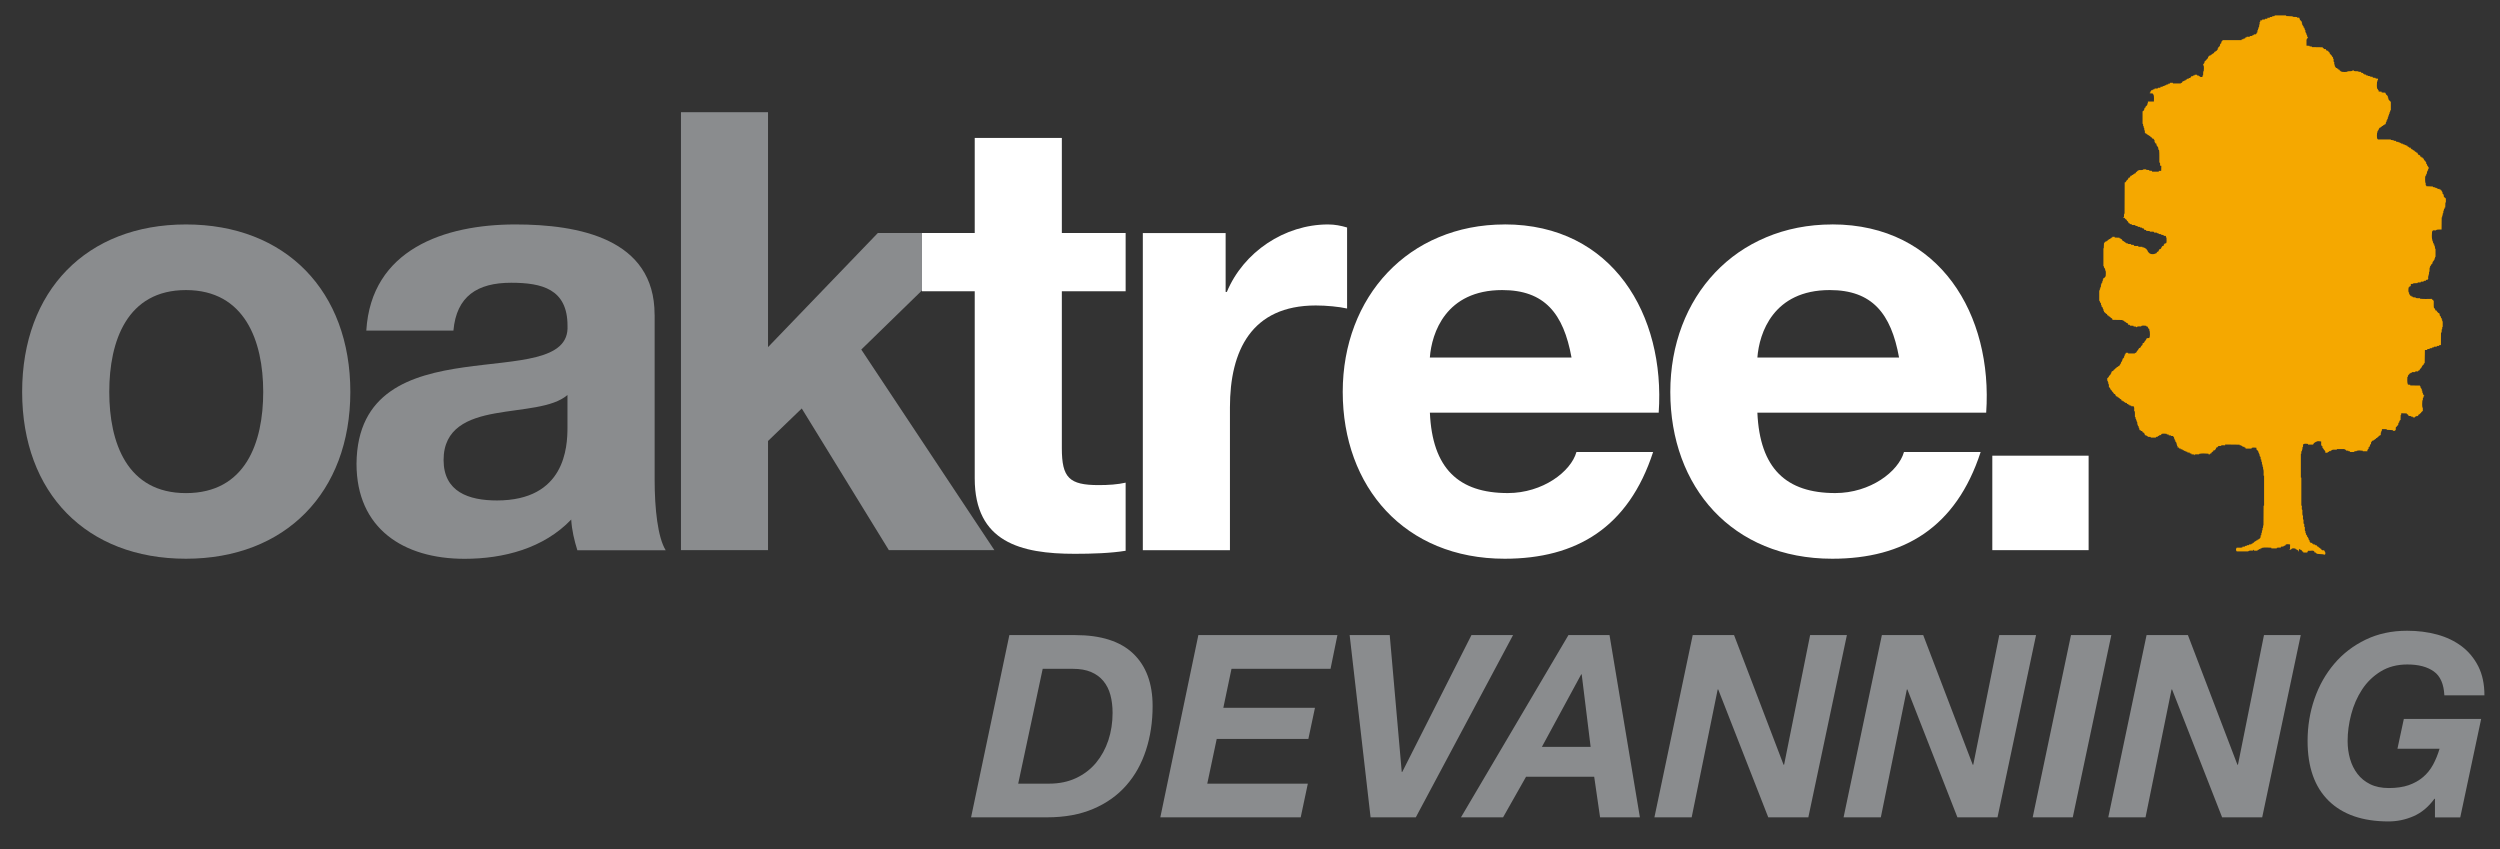
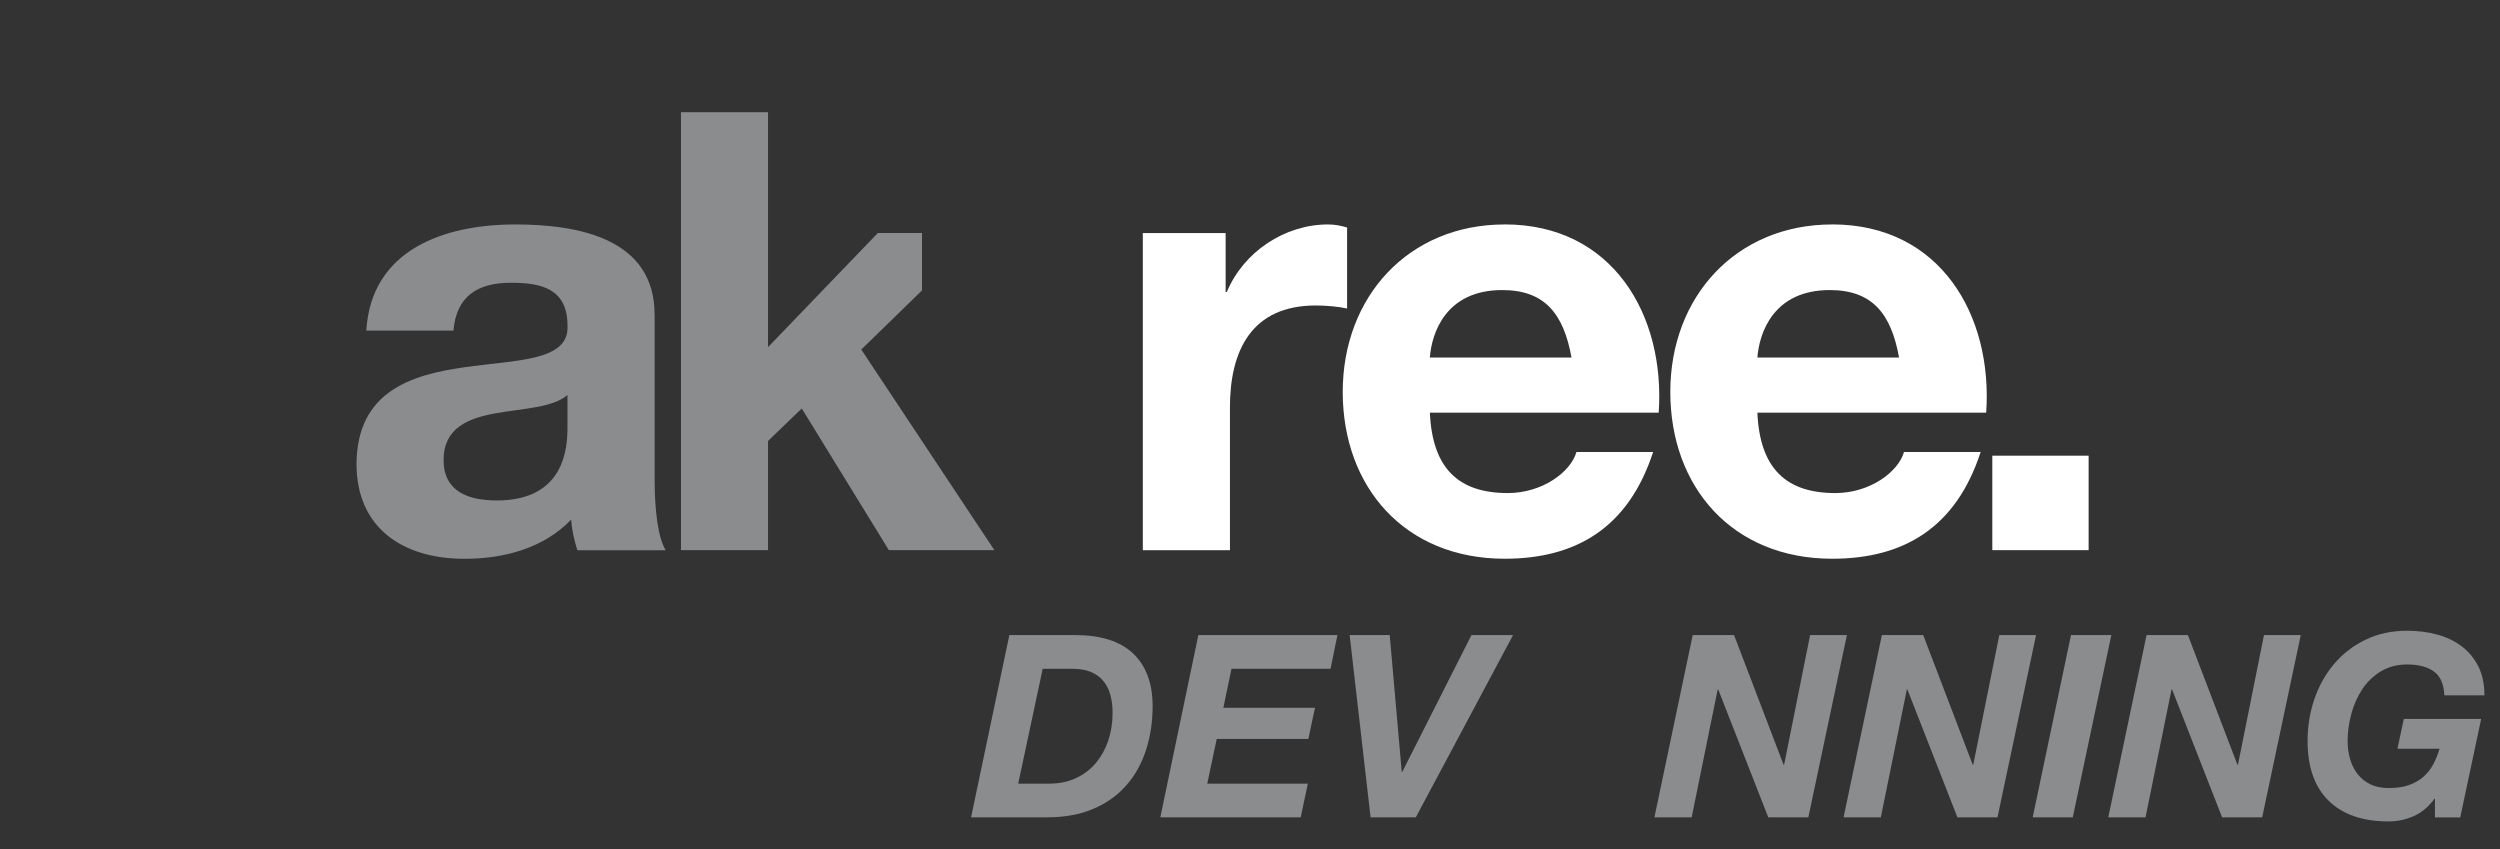
<svg xmlns="http://www.w3.org/2000/svg" id="Layer_1" data-name="Layer 1" viewBox="0 0 574.52 195.14">
  <rect x="0" y="0" width="574.52" height="195.14" fill="#333333" stroke="none" />
  <defs>
    <style>
      .cls-1 {
        fill: #fff;
      }

      .cls-2 {
        fill: #8a8c8e;
      }

      .cls-3 {
        fill: #f5a800;
      }

      .cls-4 {
        fill: none;
      }
    </style>
  </defs>
  <g>
    <path class="cls-2" d="m247.1,145.95c5.91,0,10.35,1.42,13.32,4.25,2.97,2.84,4.46,6.85,4.46,12.05,0,3.64-.51,7.02-1.53,10.15-1.02,3.13-2.53,5.84-4.55,8.12-2.01,2.29-4.54,4.08-7.57,5.37-3.03,1.29-6.56,1.94-10.59,1.94h-17.48l8.8-41.88h15.13Zm-6.04,34.14c2.35,0,4.43-.43,6.25-1.29,1.82-.86,3.34-2.03,4.58-3.52,1.23-1.49,2.17-3.21,2.82-5.16.64-1.95.97-4.05.97-6.28,0-1.53-.17-2.9-.5-4.13s-.87-2.3-1.61-3.2c-.74-.9-1.69-1.59-2.84-2.08-1.15-.49-2.55-.73-4.19-.73h-6.92l-5.63,26.4h7.1Z" />
    <path class="cls-2" d="m307.35,145.95l-1.58,7.74h-22.76l-1.88,8.97h21.06l-1.52,7.16h-21.06l-2.17,10.27h23.11l-1.64,7.74h-32.26l8.74-41.88h31.97Z" />
    <path class="cls-2" d="m314.97,187.83l-4.81-41.88h9.21l2.76,31.44h.12l15.9-31.44h9.56l-22.35,41.88h-10.38Z" />
-     <path class="cls-2" d="m369.88,145.95l6.98,41.88h-9.15l-1.35-9.33h-15.66l-5.28,9.33h-9.68l24.7-41.88h9.44Zm-4.34,25.69l-2.05-16.66h-.12l-9.03,16.66h11.2Z" />
    <path class="cls-2" d="m398.5,145.95l11.38,29.8h.12l5.98-29.8h8.45l-8.86,41.88h-9.21l-11.5-29.39h-.12l-5.98,29.39h-8.56l8.8-41.88h9.5Z" />
    <path class="cls-2" d="m441.97,145.95l11.38,29.8h.12l5.98-29.8h8.45l-8.86,41.88h-9.21l-11.5-29.39h-.12l-5.98,29.39h-8.56l8.8-41.88h9.5Z" />
    <path class="cls-2" d="m485.2,145.95l-8.86,41.88h-9.21l8.8-41.88h9.27Z" />
    <path class="cls-2" d="m502.8,145.95l11.38,29.8h.12l5.98-29.8h8.45l-8.86,41.88h-9.21l-11.5-29.39h-.12l-5.98,29.39h-8.56l8.8-41.88h9.5Z" />
    <path class="cls-2" d="m559.46,183.55c-1.37,1.88-2.97,3.22-4.81,4.02-1.84.8-3.75,1.2-5.75,1.2-5.95,0-10.53-1.58-13.76-4.75-3.23-3.17-4.84-7.74-4.84-13.73,0-3.4.53-6.63,1.58-9.68,1.05-3.05,2.57-5.74,4.55-8.07,1.97-2.33,4.38-4.17,7.21-5.54s6.01-2.05,9.53-2.05c2.46,0,4.77.29,6.92.88,2.15.59,4.03,1.49,5.63,2.7,1.6,1.21,2.87,2.75,3.81,4.6.94,1.86,1.41,4.08,1.41,6.66h-9.21c-.12-2.58-.92-4.41-2.41-5.48-1.49-1.07-3.52-1.61-6.1-1.61-2.35,0-4.39.54-6.13,1.61-1.74,1.08-3.17,2.46-4.28,4.17-1.11,1.7-1.94,3.6-2.49,5.69-.55,2.09-.82,4.13-.82,6.13,0,1.45.19,2.82.56,4.11.37,1.29.94,2.43,1.7,3.43.76,1,1.74,1.79,2.93,2.38,1.19.59,2.63.88,4.31.88s3.27-.22,4.55-.67,2.37-1.07,3.29-1.85c.92-.78,1.68-1.73,2.29-2.84.6-1.11,1.1-2.34,1.5-3.67h-9.68l1.47-6.86h17.77l-4.81,22.64h-5.81v-4.28h-.12Z" />
  </g>
  <g>
-     <path class="cls-1" d="m258.68,66.94v-13.39h-14.66v-21.85h-20.02v21.85h-12.12v13.39h12.12v42.99c0,14.66,10.57,17.34,22.98,17.34,3.95,0,8.32-.14,11.7-.7v-15.65c-1.83.42-3.95.56-6.2.56-6.77,0-8.46-1.69-8.46-8.46v-36.09h14.66Z" />
    <path class="cls-4" d="m420.5,66.66c-12.97,0-16.21,9.87-16.63,15.51h32.56c-1.83-10.15-6.2-15.51-15.93-15.51Z" />
    <path class="cls-4" d="m101.93,105.71c0,7.33,5.78,9.3,12.26,9.3,15.65,0,16.21-12.26,16.21-16.77v-7.47c-3.38,2.96-10.43,3.1-16.63,4.23-6.2,1.13-11.84,3.38-11.84,10.71Z" />
    <path class="cls-4" d="m42.73,66.66c-13.53,0-17.62,11.7-17.62,23.4s4.09,23.26,17.62,23.26,17.76-11.56,17.76-23.26-4.09-23.4-17.76-23.4Z" />
    <path class="cls-4" d="m345.23,66.66c-12.97,0-16.21,9.87-16.63,15.51h32.56c-1.83-10.15-6.2-15.51-15.93-15.51Z" />
    <polygon class="cls-2" points="201.73 53.55 176.5 79.77 176.5 25.78 156.49 25.78 156.49 126.43 176.5 126.43 176.5 101.34 184.25 93.87 204.27 126.43 228.52 126.43 197.93 80.33 211.88 66.74 211.88 53.55 201.73 53.55" />
    <path class="cls-2" d="m150.43,72.3c0-17.48-17.48-20.72-32-20.72-16.35,0-33.13,5.78-34.25,24.39h20.02c.7-7.89,5.5-10.99,13.25-10.99,7.05,0,12.97,1.41,12.97,9.87.85,16.35-48.21-1.41-48.49,31.72,0,14.94,10.85,21.85,24.81,21.85,9.02,0,18.18-2.4,24.53-9.02.14,2.4.7,4.79,1.41,7.05h20.3c-1.83-2.96-2.54-9.59-2.54-16.21v-37.92Zm-20.02,25.94c0,4.51-.56,16.77-16.21,16.77-6.48,0-12.26-1.97-12.26-9.3s5.64-9.59,11.84-10.71c6.2-1.13,13.25-1.27,16.63-4.23v7.47Z" />
-     <path class="cls-2" d="m42.73,51.58c-22.84,0-37.64,15.22-37.64,38.48s14.8,38.34,37.64,38.34,37.78-15.22,37.78-38.34-14.8-38.48-37.78-38.48Zm0,61.74c-13.53,0-17.62-11.56-17.62-23.26s4.09-23.4,17.62-23.4,17.76,11.7,17.76,23.4-4.09,23.26-17.76,23.26Z" />
    <path class="cls-1" d="m345.79,51.58c-22.13,0-37.22,16.63-37.22,38.48s14.24,38.34,37.22,38.34c16.49,0,28.47-7.19,34.11-24.53h-17.62c-1.26,4.51-7.75,9.44-15.78,9.44-11.28,0-17.34-5.64-17.9-18.47h52.58c1.55-22.41-10.57-43.27-35.38-43.27Zm-17.2,30.59c.42-5.64,3.66-15.51,16.63-15.51,9.72,0,14.09,5.36,15.93,15.51h-32.56Z" />
    <rect class="cls-1" x="457.85" y="104.72" width="22.13" height="21.71" />
    <path class="cls-1" d="m309.57,52.28c-1.41-.42-2.82-.7-4.37-.7-10.01,0-19.45,6.34-23.26,15.51h-.28v-13.53h-19.03v72.88h20.02v-32.84c0-12.97,4.93-23.4,19.73-23.4,2.4,0,5.36.28,7.19.7v-18.61Z" />
    <path class="cls-1" d="m421.06,51.58c-22.13,0-37.21,16.63-37.21,38.48s14.23,38.34,37.21,38.34c16.49,0,28.47-7.19,34.11-24.53h-17.62c-1.27,4.51-7.75,9.44-15.79,9.44-11.28,0-17.34-5.64-17.9-18.47h52.58c1.55-22.41-10.57-43.27-35.38-43.27Zm-17.2,30.59c.42-5.64,3.67-15.51,16.63-15.51,9.73,0,14.1,5.36,15.93,15.51h-32.56Z" />
  </g>
-   <path class="cls-3" d="m561.58,45.06c.11-.42-.16-.38-.28-.61.11-.41-.22-.38-.24-.72h-.11c-.08.04-.06-.11-.06-.19h-.11c-.09.04-.22,0-.16-.15-.53.19-.58-.38-1.08-.23v-.15c-.17,0-.3.04-.44-.03v-.12l-1.52-.07v-.19h-.08c-.11-.07-.03-.34-.05-.53h-.06c-.11-.42-.08-1.06-.06-1.56h.11v-.15c0-.08.08-.08.13-.08v-.15c-.02-.15.06-.26.17-.23,0-.15-.03-.38.03-.53h.11v-.15c-.03-.07.08-.07.11-.07v-.15c0-.11.03-.27.14-.23.11-.42-.22-.38-.25-.72h-.08c-.11,0-.03-.23-.06-.34-.05-.04-.13.04-.17-.08.09-.42-.22-.38-.27-.72-.03,0-.12.04-.14-.04-.08-.07-.17-.34-.25-.49h-.11c-.08,0-.06-.11-.06-.19h-.11c-.09.04-.22,0-.17-.19h-.08c-.14.08-.22-.04-.17-.23h-.08c-.08.04-.06-.11-.06-.15-.11-.04-.22.04-.3-.07-.11-.07-.17-.34-.28-.49h-.08c-.08.04-.22,0-.17-.19-.11,0-.22.04-.3-.04v-.19h-.11c-.08.04-.19,0-.16-.15h-.09c-.08,0-.22-.04-.16-.19h-.2c-.08-.15-.25-.11-.25-.38-.14,0-.28.04-.39-.04v-.15c-.11,0-.22.04-.3-.04v-.18h-.11c-.08.04-.2,0-.17-.15-.14-.03-.3.04-.42-.07v-.11c-.14-.04-.28.04-.41-.04v-.15c-.47.19-.47-.38-.94-.22v-.15l-.58-.04v-.19l-.55-.04v-.11l-.67-.08v-.11h-2.96l-.17-.19c-.11-.38-.06-.95-.03-1.36h.08v-.26c.11-.12.09-.34.28-.34v-.23c.19-.04.11-.46.44-.3v-.08c0-.19.17-.08.25-.11v-.11c.03-.19.2-.08.28-.11v-.07c.03-.19.2-.08.3-.12v-.07c0-.15.17-.07.25-.07v-.11c0-.11.09-.07.14-.07v-.15c-.03-.11,0-.3.14-.23v-.11c-.02-.19,0-.38.17-.3v-.11c-.03-.12,0-.3.14-.23v-.15c-.03-.11,0-.3.11-.23v-.11c0-.11,0-.38.14-.31v-.11c0-.11.03-.3.13-.23v-.15c-.02-.11,0-.31.14-.23v-.11c-.03-.19,0-.38.17-.3v-2.04c-.17.11-.14-.19-.25-.15-.11-.22-.39-.27-.33-.76h-.05c-.11-.04-.06-.26-.06-.38h-.09c-.08,0-.05-.11-.05-.19-.05-.04-.13.04-.17-.04-.11-.11-.19-.34-.28-.53l-.83-.03v-.19l-.69-.04v-.3c-.06-.04-.11.04-.14-.04.03-.19-.16-.23-.2-.34-.11-.42-.06-1.1-.03-1.59h.08v-.11c0-.16.03-.3.14-.23v-.34l-.55-.04v-.15l-.66-.04v-.19l-.58-.04v-.11l-.55-.07v-.11c-.14-.04-.28.04-.39-.04v-.15c-.16-.04-.3.04-.44-.04v-.15h-.11c-.09.04-.2,0-.16-.19-.14,0-.31.04-.42-.04v-.19l-.66-.04v-.11c-.33-.04-.69.04-1-.07v-.11h-.36v.07c-.3.15-.75.08-1.11.11v.08c-.41.15-.96.07-1.41.04v-.11h-.11c-.08,0-.22-.04-.17-.19h-.11c-.08,0-.05-.12-.05-.19h-.11c-.08.04-.22,0-.16-.19h-.08c-.09.04-.22,0-.17-.19-.11,0-.22.04-.31-.04-.05-.26-.36-.26-.27-.72h-.05c-.11-.11-.06-.38-.06-.61h-.08c-.11-.15-.06-.45-.06-.72h-.08c-.11-.03-.03-.26-.06-.41-.17.11-.14-.19-.22-.15-.13-.45-.58-.45-.61-.98-.22.04-.22-.15-.3-.34h-.3c-.08-.15-.22-.11-.22-.38-.14,0-.3.04-.44-.03v-.15c-.14.04-.3,0-.28-.23l-2.46-.04v-.11l-.58-.07v-.11l-.69-.04v-1.36c.14-.11.05-.41.3-.34v-.34h-.11c-.11-.04-.02-.27-.05-.38h-.05c-.14-.04-.06-.26-.08-.38h-.06c-.11.04-.05-.15-.08-.23h-.06c-.11-.08-.05-.34-.05-.53h-.09c-.11-.04-.05-.26-.05-.38h-.08c-.09.04-.06-.15-.06-.23-.06,0-.14.04-.16-.04.08-.5-.39-.3-.28-.87-.03,0-.11.04-.11-.03.11-.46-.2-.5-.28-.72h-.11c-.11-.04-.03-.26-.06-.38h-.05c-.11.04-.06-.15-.09-.23-.16,0-.36.04-.53-.04v-.11c-.33-.04-.69.04-.99-.08v-.07l-1.49-.07v-.15h-2.63c0,.34-.36.11-.53.19v.08c-.11.15-.39.08-.55.11v.08c-.14.15-.39.08-.58.08v.15c-.11.15-.36.08-.53.08-.06.34-.47.11-.69.19v.11c-.08.15-.31.04-.44.08v.15c.03.11,0,.27-.14.23,0,.19.03.42-.02.57h-.08c-.03.19.03.38-.06.57h-.08v.11c0,.11,0,.38-.14.26v.15c.03.11,0,.3-.14.23,0,.19.03.38-.03.53h-.14c.09.26-.13.19-.13.34-.11.15-.33.04-.53.07v.11c-.03.15-.19.04-.3.08v.07c-.11.19-.33.07-.53.11-.11.34-.56.11-.83.19v.07c-.03.15-.2.08-.3.08v.15c-.06.15-.25.08-.39.08v.11c-.08.15-.28.04-.44.08,0,.07.03.15-.03.19h-4.34c-.05.23-.17.26-.3.38v.11c.03.15,0,.34-.17.26v.11c0,.12-.09.08-.14.08,0,.11.03.27-.03.38-.06.15-.25.22-.36.34v.15c0,.11-.08.08-.14.08v.15c.03.15-.06.27-.16.22v.08c0,.19-.17.08-.25.11v.08c-.03.15-.19.08-.28.11v.07c0,.11-.08.08-.14.08v.15c-.03.15-.2.08-.3.08v.11c0,.15-.17.04-.25.08v.11c-.03.15-.19.04-.28.08,0,.07.03.15-.03.19-.36-.15-.36.23-.53.34v.15c-.13.15-.25.38-.44.46v.08c0,.19-.17.07-.24.11v.07c0,.11-.08.11-.14.11v.27c-.11.11-.08.3-.28.3v.34h.09c.11.34.05.91.02,1.36h-.11l-.03.95h-.14c0,.11.03.26-.03.34-.17,0-.39.04-.53-.04v-.11c-.11-.04-.22.04-.3-.07v-.11c-.14-.04-.28.04-.39-.04v-.15h-.55v.08c-.06.18-.25.07-.39.11v.07c-.08.15-.28.08-.44.11v.07c.03.12-.05.08-.11.08v.15c-.08.15-.28.07-.41.07v.12c-.09.15-.28.04-.42.07v.11c-.03.15-.2.04-.27.07v.08c-.03.19-.2.08-.31.11v.08c-.06.15-.25.07-.39.11v.07c0,.11-.08.07-.14.07v.15c-.03.16-.2.08-.3.08v.15h-1.82v-.15h-.66v.11c-.05.15-.25.04-.39.08v.11c-.08.15-.3.04-.44.08v.07c-.05.19-.25.08-.39.11v.08c-.08.15-.31.08-.44.11v.08c-.11.15-.36.07-.52.07v.15c-.11.15-.39.08-.55.08-.11.34-.55.11-.83.19v.11c-.08.15-.28.04-.42.08,0,.08.03.15-.02.19-.36-.15-.36.23-.52.34v.15c0,.11-.08.07-.14.07v.15l.69.04c-.02.19.17.19.2.34.11.42.08,1.02.06,1.51h-1.38v.15c0,.11.03.38-.11.27-.03.11.03.26-.06.38-.06.15-.22.22-.36.34v.15c0,.16-.11.08-.17.08v.11c0,.12-.08.08-.14.08,0,.11.03.26-.03.38-.06.15-.25.23-.36.34v2.84h.05c.14.07.05.34.09.53h.06c.13.04.05.26.08.42h.05c.11.08.06.38.06.53h.08c.11.11.03.41.06.61h.11c.08,0,.06.11.06.19h.11c.08-.04.22,0,.17.19h.08c.11-.04.22,0,.17.15h.11c.08,0,.27,0,.19.19h.11c.11-.04.19.07.17.23h.16c.09.15.22.11.22.37.36-.19.39.27.58.42-.11.45.17.45.25.72.06,0,.14-.04.17.04-.08.46.22.42.28.72.25.08.03.72.33.72.11.87.03,1.93.06,2.88h.11c.11.15.03.49.06.72.08.04.2-.04.28.04l-.03,1.14h-.55v.19h-1.55v-.19l-.66-.04v-.15l-.69-.04v-.12h-.66v.08c-.31.15-.75.08-1.11.08v.11c-.03.15-.2.07-.3.07,0,.08.02.19-.03.23-.36-.11-.22.57-.66.38v.08c0,.19-.16.07-.25.11v.07c-.03.15-.2.07-.28.07v.11c-.02.15-.19.08-.3.08v.11c-.16.04-.08.46-.39.3-.11.19-.2.38-.3.53-.33.07-.3.61-.66.61l-.03,7.19h-.11l-.03.76h-.14v.15h.19c.11.15.25.07.25.34h.16c.06.19.28.08.22.42.05.03.14-.04.16.03.11.11.19.34.28.49h.08c.11,0,.22.04.16.19.17.04.3-.04.44.04v.15l.83.04v.19c.16.04.36-.04.52.04v.15l.58.04v.15c.14,0,.31-.04.42.04v.11h.3c.08.15.25.12.22.38.17.04.3-.04.44.04v.18l.83.04v.15c.33,0,.66-.04.97.04v.15l.69.04v.11c.14.04.28-.04.39.08v.11l.58.04v.15l.55.04v.19c.2.04.39-.04.53.04v.34c.05,0,.11-.04.14.04-.05.42.14,1.14-.17,1.33-.3-.15-.33.22-.5.34v.15c0,.15-.16.08-.25.08-.22.18-.28.53-.47.72-.39-.11-.33.45-.58.61-.34-.11-.22.57-.66.38v.07c-.31.15-.78.12-1.11.04v-.11h-.11c-.08,0-.22-.04-.17-.19h-.11c-.11-.19-.25-.34-.33-.61h-.06c-.08.04-.05-.11-.05-.19-.33-.11-.5-.46-.97-.38v-.15c-.33,0-.66.04-.97-.04v-.15c-.33,0-.69.04-.99-.04v-.19l-.66-.04v-.15l-.69-.04v-.11c-.13-.04-.3.03-.44-.08v-.11h-.09c-.11,0-.22,0-.17-.19h-.11c-.08.04-.22,0-.17-.19-.11,0-.22.04-.3-.04v-.19h-.05c-.09.04-.09-.11-.09-.19h-.08c-.08.04-.22,0-.17-.15-.11-.04-.22.04-.3-.08v-.11c-.36-.04-.75.04-1.1-.04v-.15h-.53v.07c0,.19-.17.07-.25.11v.08c-.03.19-.2.07-.28.11v.07c-.03.15-.2.08-.31.08v.11c0,.15-.17.08-.25.08v.15c-.03.15-.2.07-.28.07,0,.07.03.15-.03.19-.36-.15-.36.27-.53.38l-.05,1.13h-.08v4.13s.11-.04.13.04c-.08.49.39.3.25.91h.11c.11.38.06.95.03,1.36-.2.07-.2.49-.52.38v.11c0,.11-.03.3-.14.23v.15c0,.11.03.34-.13.26v.15c.06.16-.03.27-.16.23v.12c.02.11,0,.3-.14.23,0,.23.03.42-.03.61h-.09v.11c0,.15-.02.3-.13.23v.15c0,.11.02.38-.14.26v2.42c.05,0,.11-.04.14.04-.09.49.41.3.25.91h.08c.11.04.03.26.06.38h.08c.03.22.33.11.22.53h.05c.14.04.06.26.09.41h.05c.14,0,.06.23.08.34h.08c.08,0,.22.04.17.19h.11c.08,0,.06.11.06.19h.11c.11-.04.2.08.17.23h.05c.09,0,.09.11.09.19h.08c.09-.04.22,0,.17.19h.2c.11.15.25.07.25.34h.17c.06.19.28.07.22.42l2.35.04v.15h.11c.09,0,.28-.04.2.19h.11c.08-.04.22,0,.17.15h.08c.11,0,.22.04.17.19h.22c.06.19.28.08.22.42.14.04.28-.04.39.04v.15l.83.04v.15l.58.04v.11h.22v-.07c.25-.15.63-.08.97-.08v-.11c.31-.15.8-.08,1.16-.04v.15c.08,0,.2-.04.28.04.08.08.17.34.25.49h.11c.11.04.02.27.05.42h.08c.06.46.17,1.4-.11,1.71-.28.04-.61-.08-.66.3-.14.08-.06.38-.3.3v.08c-.16.19-.16.57-.52.46v.3c-.14.07-.06.38-.31.3v.07c-.17.19-.17.57-.52.46v.11c0,.11-.09.08-.14.08-.03.3-.17.34-.3.49-.17.19-.17.57-.53.45v.15h-1.55v-.15h-.52v.11c0,.11-.08.07-.14.07v.16c0,.11-.08.07-.14.07v.15c.03.11,0,.3-.14.23v.11c.06.19-.03.31-.16.23v.11c0,.11-.08.07-.14.07v.15c.03.11-.06.08-.11.08v.23c-.11.11-.08.34-.27.34v.11c.03.11,0,.3-.14.23v.15c-.22.08-.17.57-.55.46v.07c-.03.19-.19.08-.28.11v.08c0,.15-.11.08-.17.08v.11c0,.15-.17.04-.25.07-.03.08.02.19-.06.23-.33-.11-.22.57-.66.38v.08c.02.11-.05.11-.11.11v.11c0,.11-.03.3-.14.23v.15c-.14.15-.25.38-.44.45,0,.04.03.16-.02.19-.09.15-.25.23-.36.34v.57h.05c.14,0,.06.23.09.34h.05c.11.04.05.27.05.42h.08c.11.15.03.49.06.72h.08c.06.19.28.08.22.42.14.15.28.26.39.42,0,.19.19.19.22.3.05.19.28.08.22.42.08,0,.19-.04.28.04.08.11.16.34.25.5h.11c.08,0,.25,0,.19.19h.11c.08,0,.22.04.16.19h.08c.14-.04.22.08.17.23h.19c.11.15.25.07.25.38h.08c.11-.04.22,0,.17.15h.11c.09,0,.28,0,.2.19h.11c.08,0,.22.04.17.19.14,0,.28-.04.39.04v.19h.11c.09,0,.25-.04.2.18h.11c.08-.04.22,0,.17.19.14,0,.3-.04.41.04v.11c.2.08.58-.15.61.19.09.18.05.49.05.76h0c0,.07,0,.13,0,.18h.11c.11.34.02.91.06,1.33h.08c.11.04.02.26.06.42h.05c.14.03.06.22.09.38h.06c.14,0,.06.23.08.34h.06c.11.11.06.42.06.61h.08c.11,0,.03.23.06.34h.11c.11.04.03.27.05.38h.09c.11.04.02.27.06.42h.05c.08,0,.08.11.08.19h.09c.11-.04.22,0,.17.15h.22c.08.15.22.11.22.38.08,0,.19-.04.28.04.05.19.17.38.25.57h.11c.09,0,.25-.04.2.15h.11c.08,0,.22.04.16.19l.69.04v.15h1.19v-.08c.09-.19.28-.07.44-.11v-.08c0-.19.16-.08.25-.11.05-.34.58,0,.58-.45.33-.15.86-.07,1.24-.04v.15c.14,0,.31-.04.44.04v.15l.55.04v.11h.44c.03.26.36.19.22.6h.11c.11.04.02.23.06.38.05,0,.11-.04.14.04-.08.49.41.3.27.91h.06c.11,0,.06.23.06.34h.08c.11.04.03.26.06.38h.11c.11-.04.25,0,.2.23.14,0,.28-.04.39.04v.15c.17,0,.3-.04.44.04v.15h.11c.08-.04.22,0,.17.15.14.04.3-.04.41.08v.11c.14.04.31-.04.41.04v.15l.55.04v.19c.14,0,.28-.04.39.04v.15l.58.04v.16h.09v-.11c.3-.16.74-.04,1.1-.08v-.11c.64-.15,1.44-.08,2.13-.04v.15h.36v-.11c.02-.15.19-.04.3-.08-.13-.34.25-.08.17-.42.31.15.25-.22.39-.34.36.15.36-.26.53-.38v-.15c.03-.15.19-.04.28-.07v-.07c0-.15.11-.08.16-.11.06-.34.44-.12.66-.19v-.07c.25-.16.66-.08.99-.08,0-.08-.02-.15.03-.19l3.31.04v.15c.14,0,.28-.04.42.04v.11h.08c.09,0,.22.04.17.19.14.03.3-.04.44.03v.15h.08c.14-.04.22.07.17.23h1.38v-.15c.31-.15.75-.07,1.11-.04v.34c.11.3.5.23.44.76h.06c.11,0,.06.15.08.23.25.08.03.68.33.72.11.11.03.42.05.61h.11c.11.07.03.34.06.53h.08c.11.11.03.42.06.61h.05c.14.07.06.34.08.53h.06c.11.11.06.42.08.61h.05c.11.38.06.98.06,1.47h.11v6.89h-.11l-.03,4.55h-.08c-.03.19.03.41-.05.57h-.09c-.02.19.03.42-.02.57h-.11c-.03.19.03.42-.03.57h-.11c0,.19.03.41-.03.57h-.14v.45c-.16.04-.08.46-.39.3v.08c-.03.19-.19.08-.28.11v.08c-.02.18-.19.07-.3.11v.07c0,.15-.16.08-.25.08v.11c-.03.15-.2.04-.28.08v.15c-.03.15-.2.03-.3.08v.11c0,.15-.17.03-.25.08v.07c-.11.19-.39.08-.58.12v.07c-.11.19-.33.08-.53.11v.08c-.08.15-.28.07-.42.07v.11c-.14.15-.39.04-.58.08v.15c-.39.15-.91.04-1.35.08v.11c0,.07-.08.07-.14.07v.49h.08c.05,0,.05.11.05.19h2.71v-.08c.31-.19.75-.08,1.11-.11v-.07c0-.11.09-.11.14-.11.08,0,.05.11.05.19h.8v-.07c.02-.19.16-.08.28-.11v-.08c.06-.15.25-.07.39-.07v-.12c.02-.15.19-.04.3-.07v-.11c.66-.15,1.49-.08,2.21-.04v.16h1.24v-.11c.25-.15.64-.04.94-.08v-.16c.14-.15.39-.03.58-.07.06-.34.5-.04.53-.45.27-.15.69-.11,1.02-.04l-.03,1.14h-.14v.11h.28v-.08c0-.15.17-.07.24-.07v-.12c.22-.15.61-.07.89-.04v.15h.08c.08-.04.22,0,.17.15h.19c.08.15.25.11.25.38h.08c.03-.19-.03-.38.06-.53h.09c.08-.04.22,0,.17.15h.19c.09.15.25.11.25.38h.08c.14-.04.22.07.17.23h.94v-.15c0-.11.11-.07.17-.07,0-.08-.03-.15.02-.19.5.15,1.38-.34,1.49.42h.11c.08,0,.25-.04.19.19h.11c.05,0,.2-.04.16.11l1.52.11v.11h.22v-.07c0-.12.08-.07.14-.07.11-.53-.19-.61-.28-.91h-.44c-.11-.15-.25-.11-.25-.38h-.09c-.11.04-.22,0-.17-.19h-.11c-.11.08-.2-.04-.17-.22h-.19c-.08-.15-.25-.08-.25-.34-.11-.04-.28.04-.39-.08v-.11c-.14-.04-.3.04-.44-.04v-.15h-.09c-.08.04-.22,0-.16-.19-.17,0-.3.03-.44-.04v-.18c-.06,0-.11.04-.14-.04.11-.49-.36-.3-.25-.87h-.08c-.09.04-.06-.15-.06-.22-.06,0-.14.04-.17-.04.08-.49-.39-.3-.28-.87h-.06c-.11-.04-.05-.26-.05-.42-.25-.07-.11-.61-.14-.94h-.08c-.11-.15-.03-.49-.06-.72h-.11c-.11-.23-.03-.65-.05-.95-.25-.08-.08-.64-.13-.95h-.06c-.14-.34-.05-.91-.08-1.33-.25-.07-.08-.64-.11-.95-.05-.03-.11.04-.13-.07v-6.4h-.11v-5.49h.11c0-.19-.03-.42.03-.61h.11v-.11c-.02-.11,0-.3.11-.23.03-.19-.03-.42.05-.61h.09c.02-.23-.06-.61.13-.65.28-.15.69-.08,1.02-.04v.15h1.19v-.11c0-.08.08-.08.14-.08v-.15c.03-.15.2-.04.3-.08v-.07c.03-.19.17-.07.28-.11v-.08c.3-.15.75-.11,1.11-.03v.91h.08c.08-.04.05.08.05.15h.11c.11.04.03.26.05.38.14.11.25.23.33.42.11.23.41.23.33.72h.53v-.07c.03-.19.2-.07.28-.11v-.07c.08-.19.28-.08.44-.11v-.08c0-.15.17-.07.25-.07v-.11c.31-.15.75-.04,1.14-.07v-.15h1.82v.15h.11c.09-.04.2,0,.17.19l.55.04v.11c.14.04.28-.04.39.08v.11h.94v-.07c.11-.19.39-.08.56-.11v-.08c.41-.15.97-.11,1.43-.03v.11h1.05v-.22c.11-.11.09-.31.28-.31v-.15c-.03-.15,0-.34.17-.26v-.08c0-.11.09-.11.14-.11v-.23c.11-.11.06-.3.25-.3.03-.15-.03-.3.03-.41.19-.11.19-.5.56-.34v-.11c0-.15.17-.04.25-.08v-.11c.03-.15.19-.04.28-.08v-.15c.03-.15.19-.04.3-.08,0-.08-.03-.15.03-.19.36.11.22-.57.66-.34v-.12c0-.11.08-.07.14-.07,0-.19-.03-.41.03-.61h.08v-.11c0-.15.03-.31.14-.23.03-.15-.02-.3.03-.38.39,0,.77-.04,1.11.04v.11l1.38.07v.15h.55v-.11c-.03-.11.08-.08.11-.08.06-.23-.08-.68.14-.68.16-.15.25-.38.44-.46v-.27c.11-.15.06-.34.25-.34v-.23c.11-.11.09-.3.28-.3l.03-1.14h.11c0-.15-.03-.3.03-.42l1.27.04v.19h.17c.08.15.22.07.22.38l.55.04v.11c.17.04.33-.04.44.08v.11h.5v-.08c.02-.19.19-.07.3-.11,0-.04-.03-.11.03-.15.55.26.33-.53.8-.38v-.15c0-.15.17-.04.25-.08.03-.07-.03-.15.06-.19.05-.15.25-.23.36-.34v-.75h-.08c-.11-.46-.06-1.18-.02-1.71h.11c0-.19-.02-.42.03-.6h.14v-.12c-.03-.15,0-.3.14-.23v-.15h-.08c-.08,0-.05-.11-.05-.19h-.11c-.11-.04-.03-.26-.06-.41h-.08c-.11-.08-.02-.35-.06-.53-.05,0-.11.04-.14-.04.14-.57-.36-.34-.25-.91h-.08c-.08,0-.06-.11-.06-.19l-2.24-.03v-.15l-.55-.04v-.19h-.05c-.11-.42-.09-1.06-.06-1.56h.11v-.23c.13-.08.05-.38.3-.3v-.15c0-.15.17-.04.25-.08v-.07c.02-.19.19-.07.28-.11.11-.34.55-.11.83-.19.05-.3.47-.11.69-.15v-.11c.03-.16.2-.04.28-.08v-.11c0-.11.11-.08.16-.08-.08-.23.14-.19.14-.3.31-.19.31-.76.69-.83-.03-.31.14-.31.25-.42l.05-2.99h.52v-.16c.11-.15.36-.03.53-.07v-.07c.11-.19.39-.08.55-.11v-.08c.08-.15.28-.07.42-.11.06-.3.47-.11.69-.15v-.11c.11-.16.39-.04.55-.08v-.11c.09-.15.28-.04.42-.08l.02-2.88h.14l.03-.76h.11c0-.19-.03-.38.03-.53h.08v-1.29h-.05c-.11-.04-.06-.27-.06-.42h-.08c-.11,0-.03-.22-.05-.34-.06-.04-.14.04-.17-.08.08-.46-.42-.3-.27-.91h-.05c-.09.04-.09-.08-.09-.15-.13.04-.28-.07-.33-.19-.08-.15-.22-.11-.22-.38-.08,0-.19.04-.27-.04-.06-.19-.17-.38-.25-.53h-.11c-.11-.49-.03-1.13-.06-1.7h-.08c-.08.04-.03-.15-.06-.23h-.11c-.09.04-.19,0-.17-.19-.91,0-1.85.08-2.74-.04v-.11c-.33-.03-.69.04-.99-.07v-.11l-.66-.04v-.15c-.11,0-.22.04-.31-.04v-.15c-.08,0-.2.04-.28-.04-.03-.26-.36-.26-.25-.72h-.11c-.11-.3-.06-.83-.02-1.17h.13v-.11c0-.15.17-.04.25-.07v-.11c0-.08.08-.08.14-.08v-.15c-.11-.45.27-.19.44-.27v-.07c.3-.16.72-.08,1.07-.11.09-.31.48-.11.72-.16.06-.34.44-.11.69-.19v-.11c.11-.15.36-.04.53-.08v-.15c.08-.15.27-.04.44-.08v-.08c-.03-.11.08-.11.11-.11-.14-.8.28-.91.17-1.66h.11l.03-.95h.11v-.15c-.03-.15.05-.27.17-.23,0-.08-.03-.19.03-.23.08-.15.25-.23.36-.38v-.22c.11-.11.08-.3.28-.3v-.15c0-.11.11-.04.16-.08v-.15c-.03-.11,0-.26.14-.23v-.11c-.03-.11,0-.3.11-.23v-1.86h-.06c-.11-.11-.06-.38-.06-.56h-.08c-.11-.04-.03-.27-.06-.42h-.11c-.11,0-.03-.23-.06-.34h-.08c-.11-.04-.03-.26-.06-.38h-.06c-.14-.04-.05-.26-.08-.41h-.06c-.11-.53-.08-1.29-.02-1.9h.08c.06-.42.55-.15.83-.23v-.07c.36-.19.85-.08,1.27-.12l.03-2.8h.11v-.15c0-.11-.03-.34.11-.27.03-.19-.02-.38.06-.53h.09c.03-.23-.03-.42.03-.6h.11v-.16c-.02-.11,0-.26.14-.23v-.11c-.03-.15.05-.26.17-.23l.03-1.14h.11v-.87c-.11-.23-.33-.23-.45-.46" />
</svg>